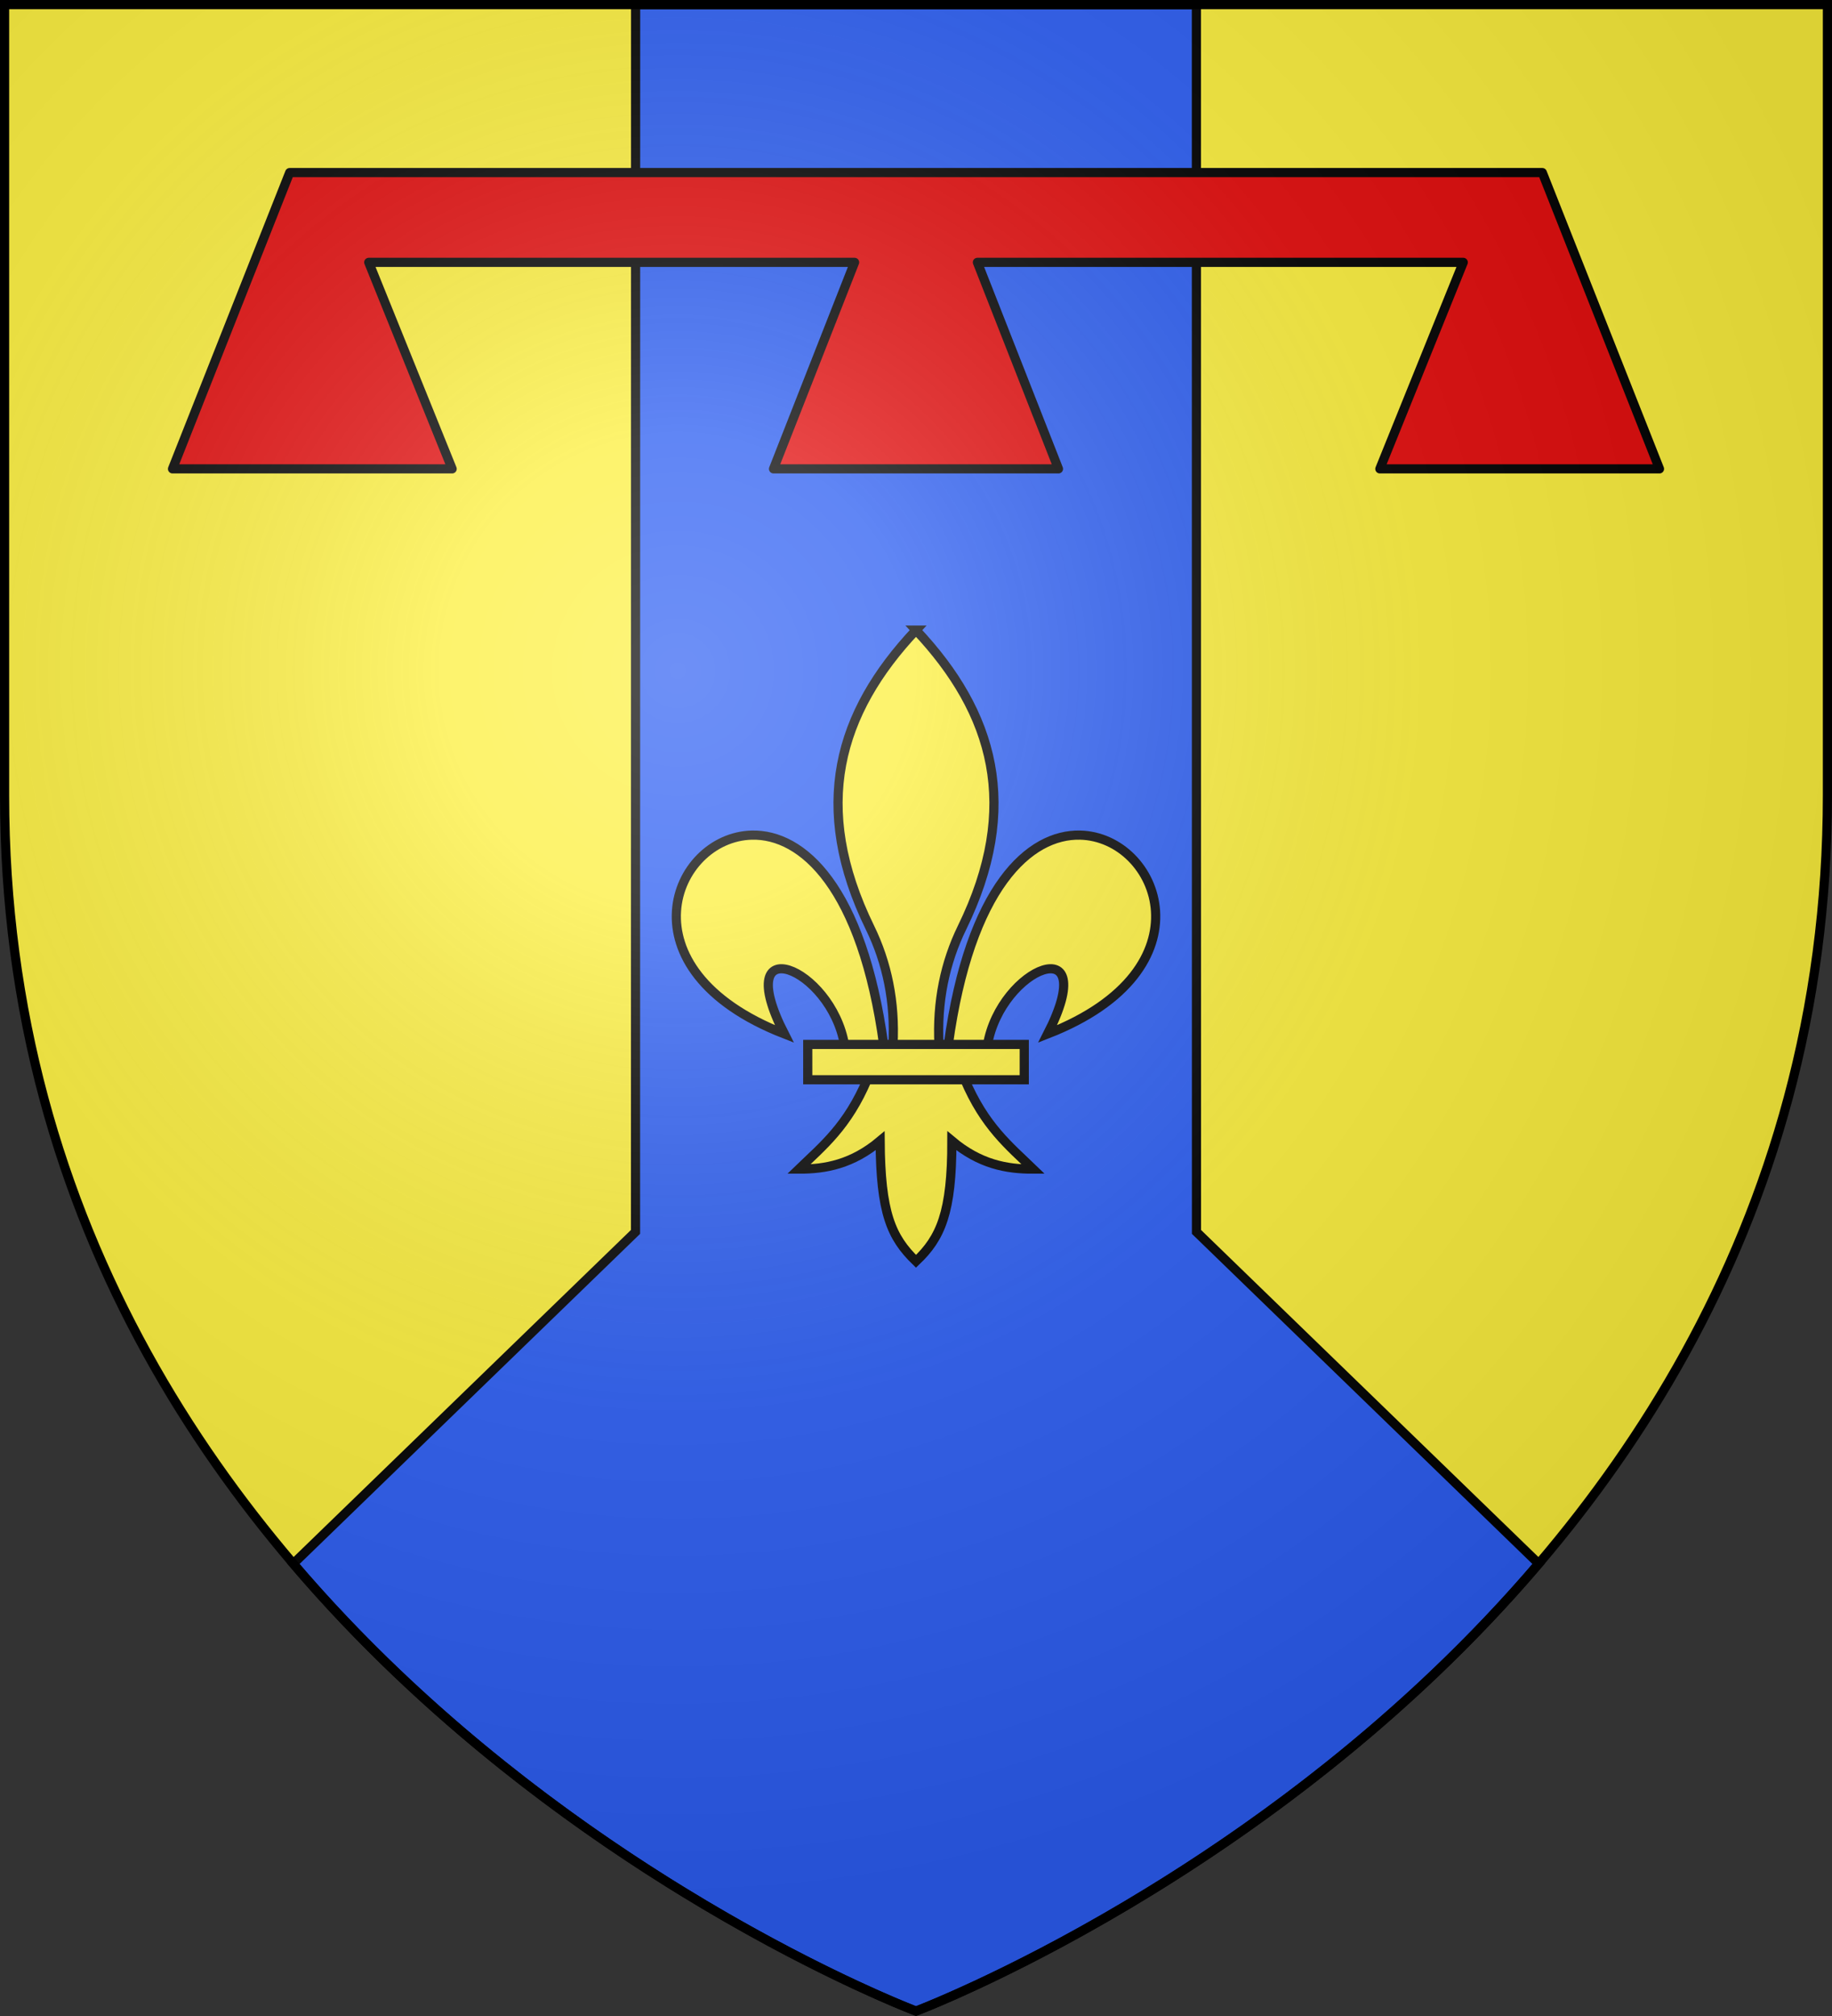
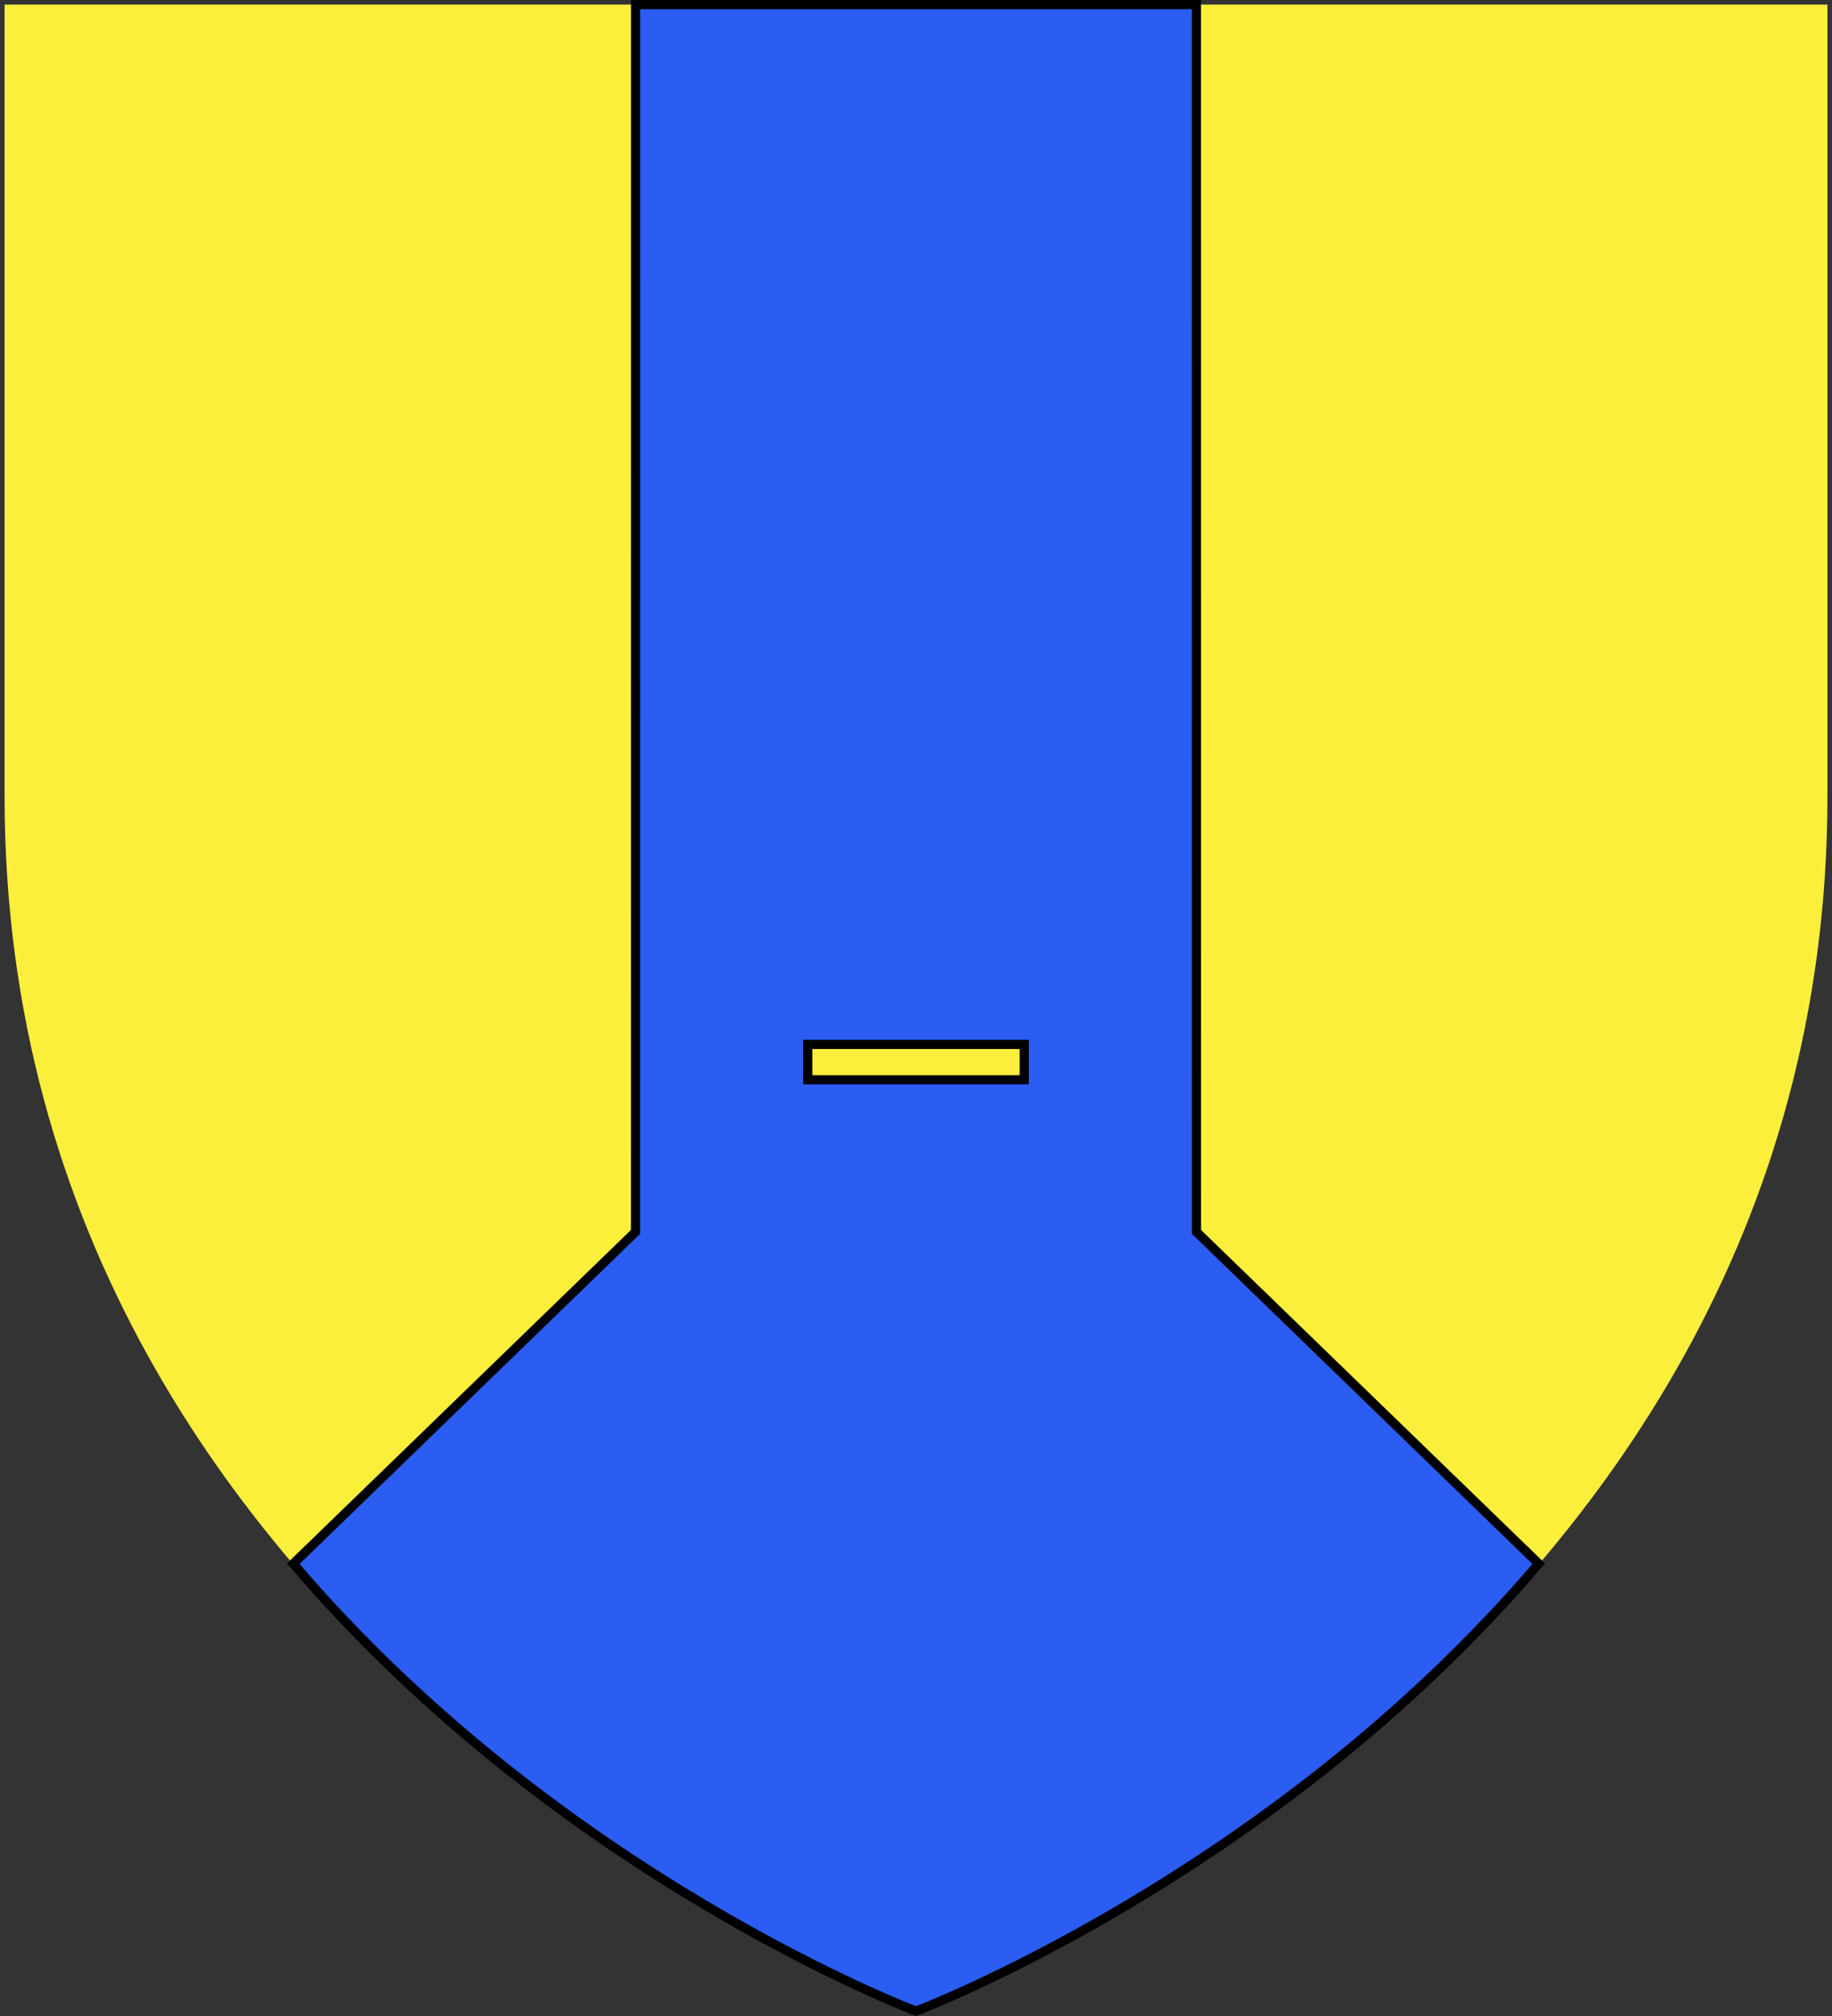
<svg xmlns="http://www.w3.org/2000/svg" height="660" width="600">
  <rect width="100%" height="100%" fill="#333333" stroke="none" />
  <radialGradient id="a" cx="221.445" cy="226.331" gradientTransform="matrix(1.353 0 0 1.349 -77.629 -85.747)" gradientUnits="userSpaceOnUse" r="300">
    <stop offset="0" stop-color="#fff" stop-opacity=".314" />
    <stop offset=".19" stop-color="#fff" stop-opacity=".251" />
    <stop offset=".6" stop-color="#6b6b6b" stop-opacity=".125" />
    <stop offset="1" stop-opacity=".125" />
  </radialGradient>
  <g fill-rule="evenodd">
    <path d="m300 658.5s298.5-112.32 298.5-397.772v-259.228h-597v259.228c0 285.452 298.5 397.772 298.5 397.772z" fill="#fcef3c" />
    <g stroke="#000">
      <path d="m208.17 1.5-.029 401.805-112.086 108.617c87.439 102.596 203.945 146.475 203.945 146.475s116.506-43.878 203.945-146.475l-112.086-108.617-.029-401.805z" fill="#2b5df2" stroke-width="3" />
-       <path d="m253.335 153.5 26.556-67.608h-159.126l27.318 67.608h-91.584l38.371-97h410.259l38.371 97h-91.584l27.318-67.608h-159.126l26.556 67.608z" fill="#e20909" stroke-linecap="round" stroke-linejoin="round" stroke-width="3" />
-       <path d="m353.762 273.402c25.822.62 43.543 43.94-10.649 65.088 17.911-35.084-15.325-21.878-19.707 3.616h-12.836c7.094-51.783 26.65-69.101 43.193-68.704zm-69.688 79.914c-6.538 15.437-14.61 21.839-22.457 29.425 8.795.04 17.55-1.649 26.635-9.27.155 23.515 3.578 31.553 11.748 39.454 8.077-7.654 11.775-15.913 11.748-39.454 9.085 7.621 17.84 9.31 26.636 9.27-7.846-7.585-15.919-13.991-22.457-29.425zm15.926-147.035c-25.531 27.102-34.417 57.848-15.07 97.424 5.6 11.455 8.285 24.37 7.535 38.402h15.07c-.75-14.032 1.935-26.947 7.535-38.402 19.347-39.576 10.461-70.322-15.07-97.424zm-53.762 67.122c-25.822.62-43.543 43.94 10.649 65.088-17.911-35.084 15.325-21.878 19.707 3.616h12.836c-7.094-51.783-26.65-69.101-43.193-68.704z" fill="#fcef3c" stroke-width="3" />
    </g>
  </g>
  <path d="m264.548 341.925h70.904v11.571h-70.904z" fill="#fcef3c" stroke="#000" stroke-width="3" />
-   <path d="m300 658.5s298.5-112.32 298.5-397.772v-259.228h-597v259.228c0 285.452 298.5 397.772 298.5 397.772z" fill="url(#a)" fill-rule="evenodd" />
-   <path d="m300 658.397s-298.5-112.418-298.5-398.119v-258.778h597v258.778c0 285.701-298.5 398.119-298.5 398.119z" fill="none" stroke="#000" stroke-width="3" />
</svg>